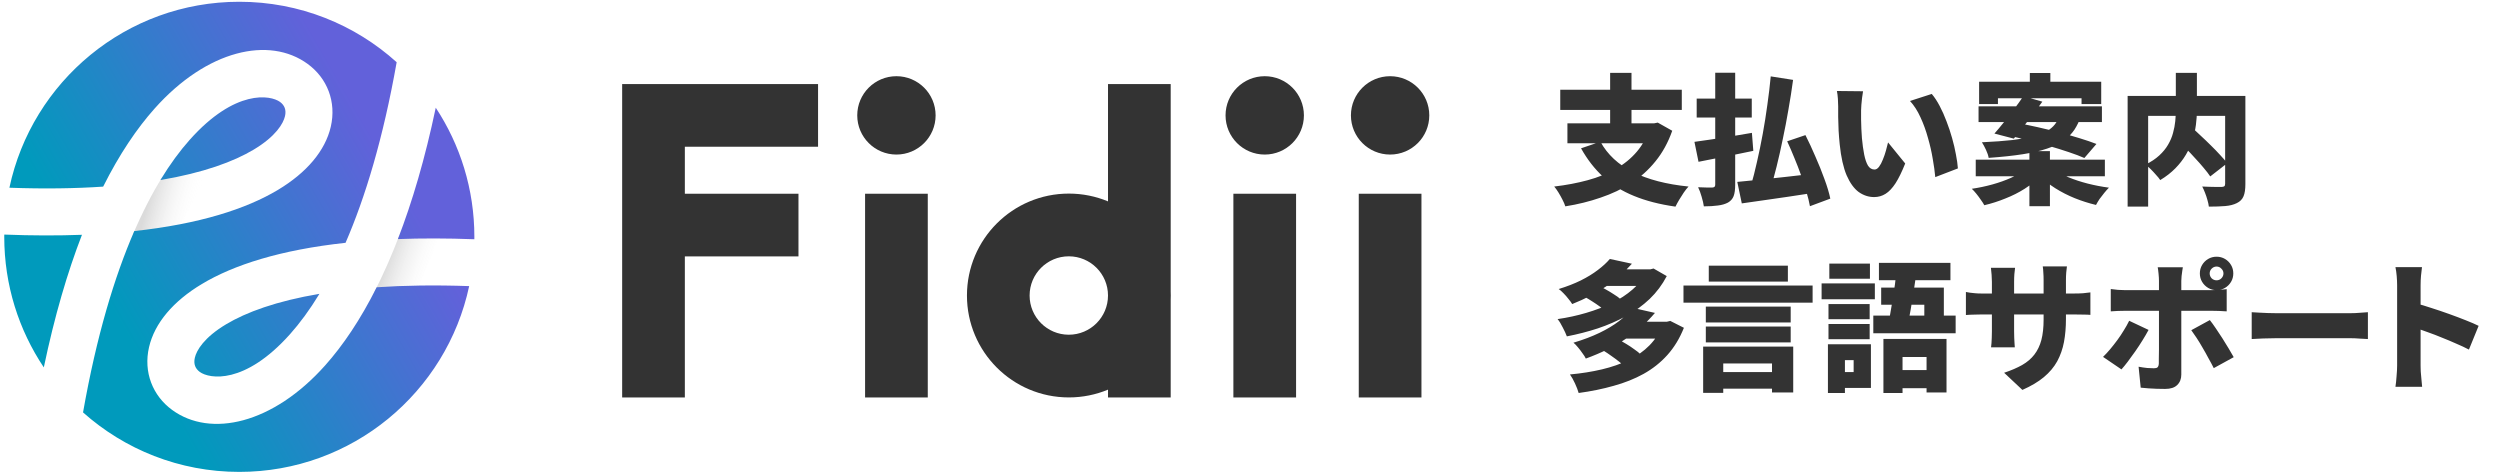
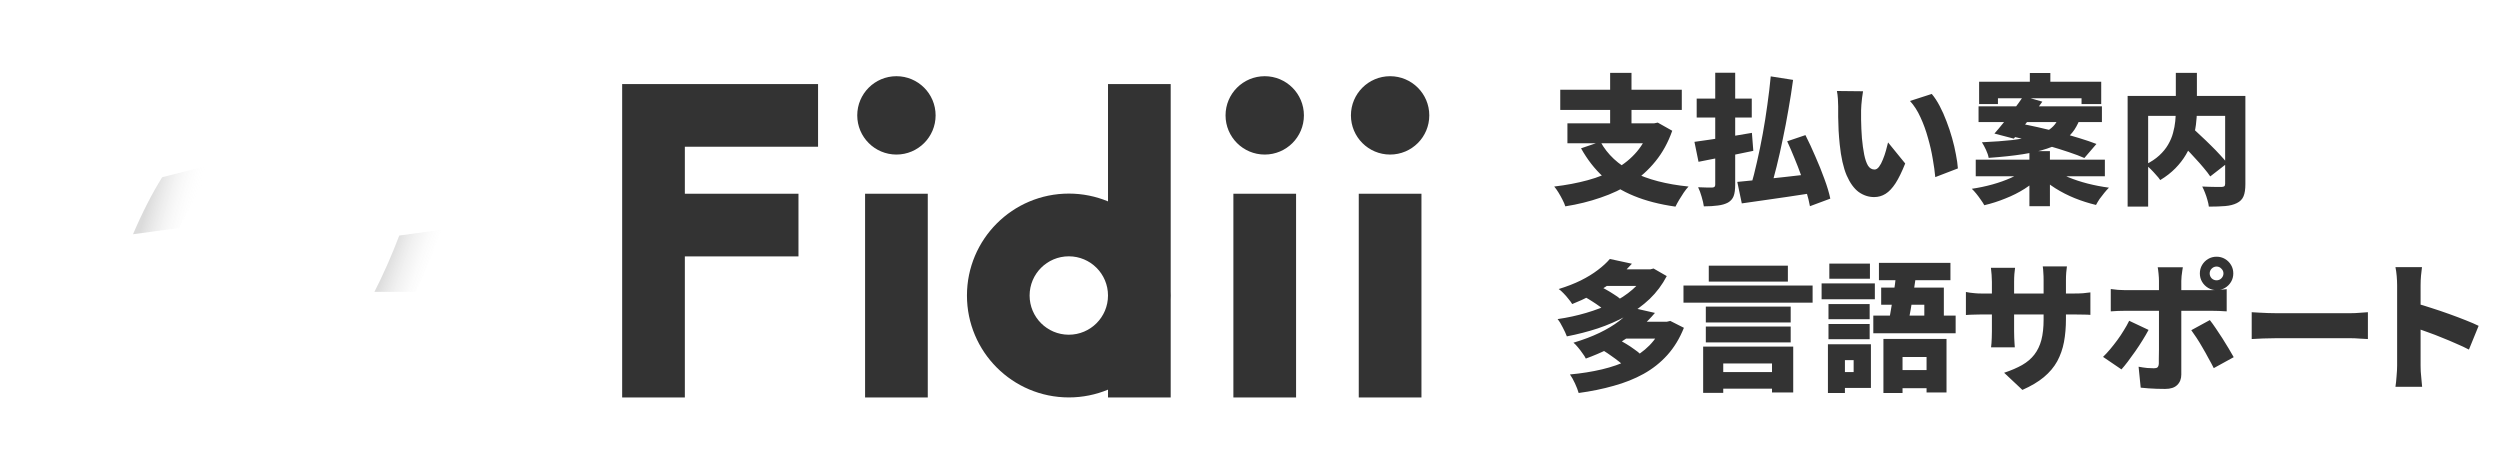
<svg xmlns="http://www.w3.org/2000/svg" width="442" height="84" viewBox="0 0 442 84" fill="none">
  <path d="M144.633 25.941H121.081V34.252H141.17V45.335H121.081V70.271H109.997V14.858H144.633V25.941ZM206.979 51.525C206.988 51.765 206.994 52.005 206.994 52.247C206.994 52.484 206.988 52.721 206.979 52.957V70.271H195.895V68.888C193.764 69.774 191.427 70.265 188.976 70.265C179.024 70.265 170.957 62.198 170.957 52.247C170.957 42.295 179.024 34.227 188.976 34.227C191.427 34.227 193.764 34.717 195.895 35.604V14.858H206.979V51.525ZM164.03 70.27H152.946V34.252H164.03V70.27ZM229.146 70.27H218.062V34.252H229.146V70.27ZM251.313 70.27H240.229V34.252H251.313V70.27ZM188.965 45.317C185.138 45.317 182.034 48.42 182.034 52.248C182.034 56.075 185.138 59.178 188.965 59.178C192.792 59.177 195.894 56.075 195.895 52.248C195.895 48.421 192.792 45.317 188.965 45.317ZM158.488 13.472C162.314 13.473 165.416 16.574 165.416 20.399C165.416 24.224 162.314 27.326 158.488 27.326C154.662 27.326 151.561 24.224 151.561 20.399C151.561 16.574 154.662 13.472 158.488 13.472ZM223.605 13.473C227.43 13.473 230.532 16.574 230.532 20.399C230.532 24.225 227.431 27.326 223.605 27.326C219.779 27.326 216.677 24.225 216.677 20.399C216.677 16.574 219.779 13.473 223.605 13.473ZM245.771 13.473C249.597 13.473 252.698 16.574 252.698 20.399C252.698 24.225 249.597 27.326 245.771 27.326C241.945 27.326 238.844 24.224 238.844 20.399C238.844 16.574 241.945 13.474 245.771 13.473Z" fill="#333333" />
  <path opacity="0.7" d="M31.634 40.312L23.516 41.413C25.179 37.51 26.916 34.173 28.672 31.338L37.704 29.017L31.634 40.312Z" fill="url(#paint0_linear_590_29)" />
-   <path opacity="0.7" d="M77.983 40.622C76.559 44.767 75.052 48.412 73.5 51.606H66.191C67.721 48.624 69.203 45.31 70.594 41.644L77.983 40.622Z" fill="url(#paint1_linear_590_29)" />
-   <path d="M42.309 0.312C53.009 0.312 62.764 4.357 70.13 10.999C67.745 24.471 64.571 34.921 61.092 42.929C49.55 44.181 41.292 46.854 35.701 50.206C30.619 53.252 27.334 57.125 26.351 61.372C25.329 65.79 26.99 69.96 30.43 72.474C37.225 77.442 48.247 74.968 57.493 64.598C60.643 61.065 63.725 56.519 66.595 50.789C71.396 50.462 76.828 50.37 82.949 50.584C78.945 69.354 62.273 83.431 42.309 83.431C31.702 83.431 22.025 79.454 14.681 72.914C17.069 59.379 20.252 48.888 23.743 40.853C35.285 39.601 43.543 36.927 49.134 33.576C54.216 30.529 57.501 26.656 58.483 22.41C59.506 17.991 57.844 13.822 54.405 11.308C47.609 6.34 36.588 8.814 27.342 19.184C24.191 22.717 21.109 27.264 18.24 32.994C13.38 33.325 7.875 33.414 1.662 33.19C5.654 14.405 22.335 0.312 42.309 0.312ZM56.475 51.95C54.752 54.79 53.006 57.142 51.29 59.067C43.248 68.086 36.992 66.977 35.334 65.764C34.546 65.188 34.186 64.38 34.448 63.247C34.75 61.941 36.058 59.682 39.974 57.334C43.518 55.21 48.863 53.233 56.475 51.95ZM0.756 41.473C5.698 41.666 10.269 41.672 14.489 41.513C11.939 48.103 9.647 55.865 7.747 64.955C3.329 58.352 0.752 50.413 0.752 41.872C0.752 41.739 0.754 41.606 0.756 41.473ZM77.04 19.044C81.355 25.596 83.868 33.44 83.868 41.872C83.868 42.015 83.864 42.157 83.862 42.3C79.003 42.116 74.504 42.113 70.346 42.269C72.876 35.732 75.149 28.04 77.04 19.044ZM33.545 24.715C41.586 15.696 47.842 16.805 49.501 18.018C50.288 18.594 50.649 19.402 50.387 20.536C50.084 21.842 48.777 24.1 44.86 26.448C41.317 28.572 35.972 30.55 28.359 31.832C30.083 28.992 31.829 26.64 33.545 24.715Z" fill="url(#paint2_linear_590_29)" />
+   <path opacity="0.7" d="M77.983 40.622C76.559 44.767 75.052 48.412 73.5 51.606H66.191C67.721 48.624 69.203 45.31 70.594 41.644Z" fill="url(#paint1_linear_590_29)" />
  <path d="M282.957 25.055C284.2 27.324 286.121 29.112 288.721 30.421C291.321 31.729 294.592 32.582 298.533 32.979C298.268 33.261 297.987 33.617 297.689 34.047C297.407 34.462 297.134 34.892 296.869 35.339C296.604 35.786 296.389 36.184 296.223 36.532C293.424 36.134 290.981 35.505 288.895 34.644C286.808 33.799 285.003 32.681 283.479 31.29C281.956 29.899 280.639 28.21 279.529 26.222L282.957 25.055ZM277.12 21.8H292.894V25.328H277.12V21.8ZM275.853 15.863H297.341V19.44H275.853V15.863ZM284.672 12.882H288.448V23.39H284.672V12.882ZM291.727 21.8H292.472L293.093 21.676L295.652 23.117C294.923 25.187 293.938 26.984 292.696 28.508C291.47 30.031 290.037 31.323 288.398 32.383C286.758 33.426 284.953 34.279 282.982 34.942C281.028 35.621 278.95 36.134 276.747 36.482C276.648 36.151 276.482 35.762 276.25 35.315C276.035 34.884 275.795 34.453 275.53 34.023C275.265 33.592 275.016 33.244 274.784 32.979C276.904 32.731 278.875 32.358 280.697 31.861C282.535 31.365 284.183 30.702 285.64 29.874C287.114 29.046 288.365 28.027 289.392 26.819C290.435 25.593 291.213 24.136 291.727 22.446V21.8ZM313.066 13.503L317.016 14.124C316.784 15.847 316.511 17.594 316.196 19.366C315.898 21.121 315.567 22.852 315.203 24.558C314.855 26.264 314.49 27.887 314.109 29.427C313.729 30.951 313.348 32.342 312.967 33.6L309.539 32.905C309.919 31.63 310.284 30.205 310.632 28.632C310.996 27.059 311.335 25.411 311.65 23.688C311.965 21.966 312.238 20.244 312.47 18.521C312.718 16.782 312.917 15.11 313.066 13.503ZM307.154 32.16C308.247 32.06 309.514 31.936 310.955 31.787C312.412 31.638 313.952 31.472 315.575 31.29C317.198 31.108 318.796 30.926 320.37 30.744L320.494 34.122C319.036 34.354 317.563 34.578 316.072 34.793C314.598 35.008 313.165 35.215 311.774 35.414C310.383 35.613 309.108 35.795 307.949 35.96L307.154 32.16ZM315.973 24.98L319.202 23.887C319.798 25.063 320.386 26.33 320.966 27.688C321.562 29.029 322.092 30.346 322.556 31.638C323.036 32.93 323.384 34.089 323.599 35.116L319.997 36.457C319.865 35.712 319.658 34.867 319.376 33.923C319.111 32.979 318.796 32.002 318.432 30.992C318.068 29.965 317.67 28.938 317.24 27.912C316.826 26.885 316.403 25.908 315.973 24.98ZM299.974 17.428H309.712V20.782H299.974V17.428ZM303.253 12.857H306.781V32.656C306.781 33.518 306.69 34.188 306.508 34.669C306.326 35.149 305.994 35.53 305.514 35.811C305.017 36.076 304.421 36.25 303.725 36.333C303.03 36.432 302.202 36.482 301.241 36.482C301.175 36.002 301.043 35.43 300.844 34.768C300.662 34.122 300.455 33.567 300.223 33.103C300.72 33.12 301.216 33.137 301.713 33.153C302.227 33.153 302.574 33.153 302.757 33.153C302.939 33.137 303.063 33.095 303.129 33.029C303.212 32.946 303.253 32.814 303.253 32.632V12.857ZM299.577 25.079C300.438 24.964 301.423 24.823 302.533 24.657C303.659 24.492 304.835 24.309 306.061 24.111C307.303 23.895 308.528 23.688 309.737 23.49L309.986 26.669C308.876 26.901 307.75 27.133 306.607 27.365C305.481 27.58 304.38 27.796 303.303 28.011C302.227 28.226 301.225 28.425 300.297 28.607L299.577 25.079ZM329.387 16.136C329.321 16.484 329.263 16.873 329.213 17.304C329.164 17.735 329.122 18.149 329.089 18.546C329.056 18.944 329.04 19.267 329.04 19.515C329.04 20.061 329.04 20.608 329.04 21.154C329.056 21.701 329.073 22.248 329.089 22.794C329.106 23.324 329.139 23.871 329.189 24.434C329.288 25.51 329.42 26.471 329.586 27.315C329.752 28.143 329.975 28.798 330.257 29.278C330.555 29.742 330.944 29.973 331.424 29.973C331.706 29.973 331.971 29.808 332.219 29.477C332.468 29.145 332.691 28.723 332.89 28.21C333.105 27.696 333.288 27.166 333.437 26.62C333.586 26.073 333.71 25.593 333.809 25.179L336.84 28.905C336.26 30.363 335.689 31.53 335.126 32.408C334.563 33.269 333.975 33.89 333.362 34.271C332.749 34.652 332.079 34.843 331.35 34.843C330.373 34.843 329.462 34.544 328.617 33.948C327.789 33.335 327.077 32.35 326.481 30.992C325.901 29.617 325.495 27.804 325.264 25.552C325.181 24.757 325.115 23.937 325.065 23.092C325.032 22.248 325.007 21.444 324.99 20.683C324.99 19.921 324.99 19.283 324.99 18.77C324.99 18.389 324.974 17.958 324.941 17.478C324.908 16.981 324.85 16.517 324.767 16.087L329.387 16.136ZM341.535 16.608C342.015 17.172 342.479 17.875 342.926 18.72C343.373 19.565 343.779 20.476 344.144 21.453C344.524 22.43 344.856 23.423 345.137 24.434C345.419 25.427 345.642 26.388 345.808 27.315C345.99 28.243 346.106 29.063 346.156 29.775L342.156 31.315C342.073 30.371 341.924 29.294 341.709 28.085C341.51 26.877 341.229 25.643 340.864 24.384C340.517 23.109 340.078 21.9 339.548 20.757C339.034 19.614 338.413 18.645 337.685 17.851L341.535 16.608ZM358.875 12.907H362.502V16.484H358.875V12.907ZM358.8 26.719H362.427V36.457H358.8V26.719ZM349.907 14.447H371.495V18.397H368.017V17.378H353.236V18.397H349.907V14.447ZM349.808 18.794H371.619V21.577H349.808V18.794ZM349.311 28.235H372.141V31.166H349.311V28.235ZM357.732 17.006L361.086 17.975C360.556 18.72 359.985 19.49 359.372 20.285C358.776 21.08 358.188 21.842 357.608 22.57C357.045 23.299 356.523 23.945 356.043 24.508L352.615 23.614C353.128 23.034 353.683 22.372 354.279 21.627C354.892 20.865 355.496 20.086 356.093 19.291C356.705 18.48 357.252 17.718 357.732 17.006ZM354.925 23.937L356.888 21.8C357.931 21.983 359.074 22.214 360.316 22.496C361.558 22.777 362.808 23.084 364.067 23.415C365.342 23.746 366.543 24.086 367.669 24.434C368.812 24.781 369.805 25.121 370.65 25.452L368.514 27.936C367.768 27.605 366.849 27.257 365.756 26.893C364.68 26.529 363.512 26.164 362.253 25.8C361.011 25.436 359.753 25.096 358.477 24.781C357.219 24.45 356.035 24.169 354.925 23.937ZM358.005 29.973L360.688 31.141C359.927 31.953 359.016 32.698 357.956 33.377C356.912 34.039 355.778 34.611 354.552 35.091C353.343 35.588 352.101 35.985 350.826 36.283C350.677 36.002 350.47 35.679 350.205 35.315C349.957 34.95 349.692 34.594 349.41 34.246C349.129 33.898 348.864 33.609 348.615 33.377C349.857 33.195 351.074 32.938 352.267 32.607C353.459 32.276 354.552 31.886 355.546 31.439C356.54 30.992 357.36 30.503 358.005 29.973ZM363.148 29.899C363.827 30.412 364.68 30.893 365.706 31.34C366.75 31.77 367.884 32.143 369.11 32.458C370.352 32.772 371.602 33.013 372.861 33.178C372.613 33.426 372.339 33.733 372.041 34.097C371.743 34.462 371.462 34.826 371.197 35.19C370.948 35.571 370.741 35.919 370.576 36.234C369.317 35.935 368.066 35.538 366.824 35.041C365.599 34.544 364.448 33.956 363.371 33.277C362.295 32.598 361.359 31.845 360.564 31.017L363.148 29.899ZM364.141 20.484H367.917C367.619 21.395 367.23 22.214 366.75 22.943C366.27 23.655 365.64 24.293 364.862 24.856C364.1 25.402 363.123 25.875 361.93 26.272C360.755 26.669 359.322 27.001 357.633 27.266C355.944 27.531 353.931 27.746 351.596 27.912C351.53 27.497 351.373 27.026 351.124 26.495C350.876 25.966 350.636 25.518 350.404 25.154C352.54 25.055 354.345 24.922 355.819 24.757C357.31 24.574 358.544 24.359 359.521 24.111C360.498 23.846 361.285 23.539 361.881 23.192C362.477 22.844 362.949 22.446 363.297 21.999C363.645 21.552 363.926 21.047 364.141 20.484ZM384.736 24.483L387.493 22.496C387.99 22.96 388.528 23.465 389.108 24.011C389.704 24.558 390.292 25.121 390.872 25.701C391.451 26.264 391.989 26.819 392.486 27.365C393 27.912 393.43 28.408 393.778 28.855L390.772 31.191C390.474 30.744 390.085 30.238 389.605 29.675C389.141 29.112 388.627 28.533 388.064 27.936C387.518 27.324 386.955 26.727 386.375 26.148C385.795 25.552 385.249 24.997 384.736 24.483ZM384.686 12.882H388.412V19.465C388.412 20.31 388.354 21.179 388.238 22.074C388.122 22.951 387.924 23.837 387.642 24.732C387.361 25.626 386.971 26.495 386.474 27.34C385.978 28.185 385.357 28.988 384.611 29.75C383.866 30.512 382.972 31.207 381.928 31.837C381.763 31.572 381.523 31.273 381.208 30.942C380.91 30.595 380.595 30.255 380.264 29.924C379.933 29.593 379.618 29.319 379.32 29.104C380.297 28.624 381.109 28.085 381.754 27.489C382.417 26.877 382.939 26.239 383.32 25.576C383.717 24.897 384.007 24.21 384.189 23.515C384.388 22.802 384.52 22.107 384.586 21.428C384.653 20.732 384.686 20.07 384.686 19.44V12.882ZM376.165 16.956H394.97V20.484H379.792V36.532H376.165V16.956ZM393.405 16.956H396.983V32.557C396.983 33.468 396.875 34.18 396.66 34.693C396.444 35.223 396.047 35.629 395.467 35.911C394.904 36.192 394.217 36.366 393.405 36.432C392.594 36.499 391.633 36.532 390.524 36.532C390.491 36.2 390.408 35.811 390.275 35.364C390.159 34.934 390.019 34.511 389.853 34.097C389.687 33.667 389.522 33.294 389.356 32.979C389.787 32.996 390.234 33.013 390.698 33.029C391.178 33.046 391.609 33.054 391.989 33.054C392.37 33.054 392.635 33.054 392.784 33.054C393.016 33.037 393.174 32.996 393.256 32.93C393.356 32.847 393.405 32.698 393.405 32.483V16.956ZM280.076 52.44L282.485 50.453C282.933 50.652 283.405 50.892 283.901 51.173C284.415 51.455 284.895 51.745 285.342 52.043C285.806 52.325 286.187 52.598 286.485 52.863L283.926 55.049C283.661 54.784 283.305 54.502 282.858 54.204C282.428 53.889 281.964 53.575 281.467 53.26C280.987 52.946 280.523 52.672 280.076 52.44ZM291.106 47.621H291.776L292.348 47.472L294.683 48.813C293.888 50.337 292.878 51.687 291.652 52.863C290.427 54.022 289.036 55.032 287.479 55.893C285.939 56.738 284.282 57.459 282.51 58.055C280.738 58.634 278.908 59.106 277.02 59.471C276.855 59.023 276.614 58.502 276.3 57.906C276.002 57.293 275.695 56.796 275.381 56.415C277.12 56.167 278.801 55.802 280.424 55.322C282.063 54.842 283.579 54.262 284.97 53.583C286.377 52.888 287.603 52.084 288.646 51.173C289.706 50.263 290.526 49.244 291.106 48.118V47.621ZM283.504 47.621H291.901V50.552H283.504V47.621ZM284.622 45.783L288.522 46.627C287.181 48.134 285.665 49.468 283.976 50.627C282.287 51.786 280.283 52.83 277.964 53.757C277.799 53.475 277.575 53.169 277.293 52.838C277.029 52.49 276.739 52.159 276.424 51.844C276.126 51.529 275.844 51.281 275.579 51.099C277.037 50.652 278.337 50.147 279.48 49.584C280.639 49.004 281.641 48.391 282.485 47.745C283.347 47.099 284.059 46.445 284.622 45.783ZM283.554 62.029L286.162 60.017C286.593 60.249 287.048 60.514 287.528 60.812C288.025 61.11 288.497 61.425 288.944 61.756C289.408 62.071 289.781 62.369 290.062 62.651L287.28 64.861C287.032 64.58 286.692 64.273 286.261 63.942C285.847 63.611 285.4 63.28 284.92 62.949C284.44 62.601 283.984 62.294 283.554 62.029ZM293.963 56.887H294.683L295.304 56.738L297.714 57.955C296.968 59.827 295.991 61.433 294.782 62.775C293.59 64.1 292.19 65.209 290.584 66.103C288.994 66.981 287.23 67.685 285.293 68.215C283.372 68.762 281.31 69.184 279.107 69.482C278.974 69.002 278.759 68.439 278.461 67.793C278.163 67.147 277.865 66.617 277.567 66.203C279.571 66.021 281.45 65.723 283.206 65.309C284.961 64.895 286.551 64.34 287.976 63.644C289.4 62.949 290.617 62.087 291.627 61.061C292.654 60.017 293.433 58.792 293.963 57.384V56.887ZM287.081 56.887H294.931V59.868H287.081V56.887ZM288.671 54.428L292.596 55.322C291.139 57.044 289.425 58.568 287.454 59.893C285.5 61.218 283.14 62.386 280.374 63.396C280.241 63.114 280.043 62.8 279.778 62.452C279.529 62.087 279.264 61.74 278.983 61.408C278.701 61.061 278.436 60.787 278.188 60.589C279.91 60.075 281.442 59.495 282.784 58.85C284.125 58.204 285.284 57.508 286.261 56.763C287.239 56.001 288.042 55.223 288.671 54.428ZM303.104 65.781H315.203V68.712H303.104V65.781ZM301.589 57.732H316.594V60.539H301.589V57.732ZM301.589 54.204H316.594V57.011H301.589V54.204ZM297.639 50.478H320.469V53.509H297.639V50.478ZM302.111 46.975H316.097V49.782H302.111V46.975ZM301.117 61.284H317.041V69.383H313.29V64.265H304.669V69.457H301.117V61.284ZM332.989 59.918H344.144V69.383H340.616V63.123H336.368V69.482H332.989V59.918ZM332.592 50.85H343.672V57.508H340.219V53.881H332.592V50.85ZM335.325 47.77L338.827 48.043C338.695 49.103 338.538 50.213 338.355 51.372C338.173 52.532 337.991 53.649 337.809 54.726C337.627 55.786 337.453 56.721 337.287 57.533H333.784C333.933 56.904 334.074 56.191 334.207 55.397C334.356 54.602 334.497 53.774 334.629 52.912C334.778 52.035 334.911 51.157 335.027 50.279C335.142 49.401 335.242 48.565 335.325 47.77ZM332.195 46.478H344.839V49.534H332.195V46.478ZM331.201 55.794H345.758V58.924H331.201V55.794ZM334.281 65.433H342.678V68.637H334.281V65.433ZM323.276 53.757H330.555V56.44H323.276V53.757ZM323.425 46.602H330.605V49.285H323.425V46.602ZM323.276 57.285H330.555V59.968H323.276V57.285ZM322.059 50.105H331.474V52.912H322.059V50.105ZM324.941 60.862H330.779V68.588H324.941V65.781H327.723V63.669H324.941V60.862ZM323.177 60.862H326.183V69.482H323.177V60.862ZM365.259 56.39C365.259 57.864 365.143 59.222 364.912 60.464C364.68 61.69 364.282 62.824 363.719 63.868C363.156 64.895 362.369 65.83 361.359 66.675C360.365 67.503 359.098 68.257 357.558 68.936L354.329 65.905C355.571 65.491 356.631 65.035 357.509 64.538C358.403 64.025 359.123 63.412 359.67 62.7C360.233 61.971 360.647 61.11 360.912 60.117C361.177 59.106 361.309 57.897 361.309 56.49V49.559C361.309 49.045 361.293 48.59 361.26 48.192C361.243 47.778 361.21 47.414 361.16 47.099H365.433C365.4 47.414 365.359 47.778 365.309 48.192C365.276 48.59 365.259 49.045 365.259 49.559V56.39ZM356.266 47.348C356.233 47.646 356.192 48.01 356.142 48.441C356.109 48.855 356.093 49.327 356.093 49.857V58.601C356.093 58.999 356.101 59.38 356.117 59.744C356.134 60.092 356.151 60.406 356.167 60.688C356.184 60.953 356.2 61.193 356.217 61.408H352.018C352.052 61.193 352.076 60.953 352.093 60.688C352.11 60.406 352.126 60.092 352.143 59.744C352.159 59.38 352.168 58.999 352.168 58.601V49.832C352.168 49.418 352.151 49.012 352.118 48.615C352.085 48.201 352.043 47.778 351.994 47.348H356.266ZM347.572 51.621C347.771 51.654 348.002 51.695 348.267 51.745C348.532 51.778 348.839 51.811 349.187 51.844C349.534 51.877 349.932 51.894 350.379 51.894H366.576C367.305 51.894 367.876 51.877 368.29 51.844C368.721 51.811 369.151 51.761 369.582 51.695V55.67C369.234 55.637 368.828 55.62 368.365 55.62C367.901 55.604 367.313 55.595 366.601 55.595H350.379C349.932 55.595 349.543 55.604 349.211 55.62C348.88 55.62 348.582 55.629 348.317 55.645C348.069 55.662 347.82 55.678 347.572 55.695V51.621ZM390.673 48.341C390.673 48.673 390.789 48.962 391.021 49.211C391.269 49.443 391.559 49.559 391.89 49.559C392.221 49.559 392.503 49.443 392.735 49.211C392.983 48.962 393.107 48.673 393.107 48.341C393.107 48.01 392.983 47.729 392.735 47.497C392.503 47.248 392.221 47.124 391.89 47.124C391.559 47.124 391.269 47.248 391.021 47.497C390.789 47.729 390.673 48.01 390.673 48.341ZM388.934 48.341C388.934 47.795 389.066 47.298 389.331 46.851C389.596 46.404 389.952 46.048 390.4 45.783C390.847 45.518 391.344 45.385 391.89 45.385C392.437 45.385 392.933 45.518 393.381 45.783C393.828 46.048 394.184 46.404 394.449 46.851C394.714 47.298 394.846 47.795 394.846 48.341C394.846 48.888 394.714 49.385 394.449 49.832C394.184 50.279 393.828 50.635 393.381 50.9C392.933 51.165 392.437 51.298 391.89 51.298C391.344 51.298 390.847 51.165 390.4 50.9C389.952 50.635 389.596 50.279 389.331 49.832C389.066 49.385 388.934 48.888 388.934 48.341ZM385.928 47.248C385.911 47.364 385.878 47.571 385.829 47.869C385.779 48.168 385.738 48.482 385.704 48.813C385.671 49.145 385.655 49.426 385.655 49.658C385.655 50.172 385.655 50.735 385.655 51.347C385.655 51.96 385.655 52.573 385.655 53.186C385.655 53.798 385.655 54.37 385.655 54.9C385.655 55.231 385.655 55.686 385.655 56.266C385.655 56.846 385.655 57.5 385.655 58.229C385.655 58.941 385.655 59.686 385.655 60.464C385.655 61.243 385.655 62.005 385.655 62.75C385.655 63.479 385.655 64.149 385.655 64.762C385.655 65.358 385.655 65.847 385.655 66.228C385.655 66.99 385.415 67.602 384.934 68.066C384.471 68.53 383.758 68.762 382.798 68.762C382.301 68.762 381.804 68.753 381.307 68.737C380.827 68.72 380.347 68.695 379.866 68.662C379.403 68.629 378.939 68.588 378.475 68.538L378.103 64.837C378.633 64.936 379.138 65.01 379.618 65.06C380.115 65.093 380.512 65.11 380.81 65.11C381.125 65.11 381.34 65.052 381.456 64.936C381.589 64.803 381.663 64.58 381.68 64.265C381.68 64.149 381.68 63.868 381.68 63.421C381.697 62.973 381.705 62.435 381.705 61.806C381.705 61.16 381.705 60.481 381.705 59.769C381.705 59.04 381.705 58.344 381.705 57.682C381.705 57.02 381.705 56.44 381.705 55.943C381.705 55.446 381.705 55.099 381.705 54.9C381.705 54.602 381.705 54.138 381.705 53.509C381.705 52.879 381.705 52.209 381.705 51.496C381.705 50.784 381.705 50.163 381.705 49.633C381.705 49.285 381.68 48.863 381.63 48.366C381.581 47.853 381.531 47.48 381.481 47.248H385.928ZM373.184 51.099C373.565 51.149 373.987 51.198 374.451 51.248C374.931 51.281 375.362 51.298 375.743 51.298C375.958 51.298 376.364 51.298 376.96 51.298C377.556 51.298 378.268 51.298 379.096 51.298C379.924 51.298 380.819 51.298 381.779 51.298C382.74 51.298 383.7 51.298 384.661 51.298C385.638 51.298 386.549 51.298 387.394 51.298C388.255 51.298 389 51.298 389.629 51.298C390.259 51.298 390.714 51.298 390.996 51.298C391.377 51.298 391.832 51.281 392.362 51.248C392.892 51.215 393.331 51.173 393.679 51.124V55.049C393.265 55.016 392.809 54.991 392.312 54.974C391.816 54.958 391.385 54.949 391.021 54.949C390.739 54.949 390.284 54.949 389.654 54.949C389.041 54.949 388.305 54.949 387.443 54.949C386.599 54.949 385.696 54.949 384.736 54.949C383.775 54.949 382.814 54.949 381.854 54.949C380.893 54.949 379.991 54.949 379.146 54.949C378.318 54.949 377.606 54.949 377.01 54.949C376.413 54.949 375.991 54.949 375.743 54.949C375.378 54.949 374.948 54.958 374.451 54.974C373.971 54.991 373.548 55.016 373.184 55.049V51.099ZM379.866 58.328C379.568 58.891 379.212 59.504 378.798 60.166C378.401 60.812 377.97 61.466 377.506 62.129C377.059 62.775 376.62 63.379 376.19 63.942C375.776 64.489 375.403 64.944 375.072 65.309L371.818 63.098C372.232 62.7 372.654 62.245 373.085 61.731C373.515 61.218 373.938 60.68 374.352 60.117C374.766 59.553 375.146 58.982 375.494 58.403C375.859 57.823 376.173 57.26 376.438 56.713L379.866 58.328ZM390.698 56.589C391.012 56.986 391.36 57.467 391.741 58.03C392.122 58.576 392.511 59.164 392.909 59.794C393.306 60.406 393.679 61.011 394.026 61.607C394.374 62.187 394.672 62.7 394.921 63.147L391.393 65.085C391.112 64.522 390.797 63.934 390.449 63.321C390.118 62.692 389.77 62.071 389.406 61.458C389.058 60.845 388.71 60.274 388.362 59.744C388.015 59.214 387.7 58.759 387.418 58.378L390.698 56.589ZM398.101 55.198C398.432 55.214 398.854 55.239 399.368 55.272C399.897 55.306 400.436 55.33 400.982 55.347C401.529 55.364 402.001 55.372 402.398 55.372C402.912 55.372 403.483 55.372 404.112 55.372C404.758 55.372 405.437 55.372 406.149 55.372C406.862 55.372 407.582 55.372 408.311 55.372C409.056 55.372 409.785 55.372 410.497 55.372C411.209 55.372 411.888 55.372 412.534 55.372C413.18 55.372 413.759 55.372 414.273 55.372C414.803 55.372 415.242 55.372 415.589 55.372C416.152 55.372 416.707 55.347 417.254 55.297C417.817 55.248 418.281 55.214 418.645 55.198V59.943C418.33 59.926 417.867 59.901 417.254 59.868C416.658 59.819 416.103 59.794 415.589 59.794C415.242 59.794 414.803 59.794 414.273 59.794C413.743 59.794 413.155 59.794 412.509 59.794C411.863 59.794 411.184 59.794 410.472 59.794C409.76 59.794 409.031 59.794 408.286 59.794C407.557 59.794 406.837 59.794 406.125 59.794C405.412 59.794 404.733 59.794 404.088 59.794C403.458 59.794 402.895 59.794 402.398 59.794C401.686 59.794 400.916 59.81 400.088 59.843C399.276 59.877 398.614 59.91 398.101 59.943V55.198ZM423.812 64.638C423.812 64.273 423.812 63.727 423.812 62.998C423.812 62.253 423.812 61.408 423.812 60.464C423.812 59.52 423.812 58.543 423.812 57.533C423.812 56.506 423.812 55.521 423.812 54.577C423.812 53.633 423.812 52.797 423.812 52.068C423.812 51.339 423.812 50.801 423.812 50.453C423.812 49.956 423.787 49.41 423.738 48.813C423.688 48.217 423.613 47.687 423.514 47.224H428.209C428.16 47.687 428.102 48.192 428.035 48.739C427.986 49.285 427.961 49.857 427.961 50.453C427.961 50.801 427.961 51.339 427.961 52.068C427.961 52.797 427.961 53.633 427.961 54.577C427.961 55.521 427.961 56.498 427.961 57.508C427.961 58.518 427.961 59.504 427.961 60.464C427.961 61.408 427.961 62.253 427.961 62.998C427.961 63.727 427.961 64.273 427.961 64.638C427.961 64.853 427.969 65.193 427.986 65.656C428.019 66.103 428.06 66.576 428.11 67.072C428.16 67.569 428.201 68.008 428.234 68.389H423.514C423.597 67.859 423.663 67.23 423.713 66.501C423.779 65.772 423.812 65.151 423.812 64.638ZM427.066 53.608C427.895 53.823 428.83 54.105 429.874 54.453C430.917 54.784 431.969 55.14 433.029 55.521C434.088 55.902 435.074 56.274 435.985 56.639C436.912 57.003 437.657 57.326 438.221 57.608L436.506 61.806C435.811 61.441 435.049 61.085 434.221 60.738C433.409 60.373 432.581 60.026 431.737 59.694C430.909 59.346 430.089 59.032 429.277 58.75C428.482 58.452 427.745 58.187 427.066 57.955V53.608Z" fill="#333333" />
  <defs>
    <linearGradient id="paint0_linear_590_29" x1="34.255" y1="38.188" x2="26.157" y2="35.944" gradientUnits="userSpaceOnUse">
      <stop stop-color="white" stop-opacity="0" />
      <stop offset="1" stop-opacity="0.2" />
    </linearGradient>
    <linearGradient id="paint1_linear_590_29" x1="76.174" y1="49.388" x2="68.418" y2="46.67" gradientUnits="userSpaceOnUse">
      <stop stop-color="white" stop-opacity="0" />
      <stop offset="1" stop-opacity="0.19" />
    </linearGradient>
    <linearGradient id="paint2_linear_590_29" x1="67.132" y1="26.279" x2="19.322" y2="53.829" gradientUnits="userSpaceOnUse">
      <stop stop-color="#6261DA" />
      <stop offset="1" stop-color="#009ABC" />
    </linearGradient>
  </defs>
</svg>